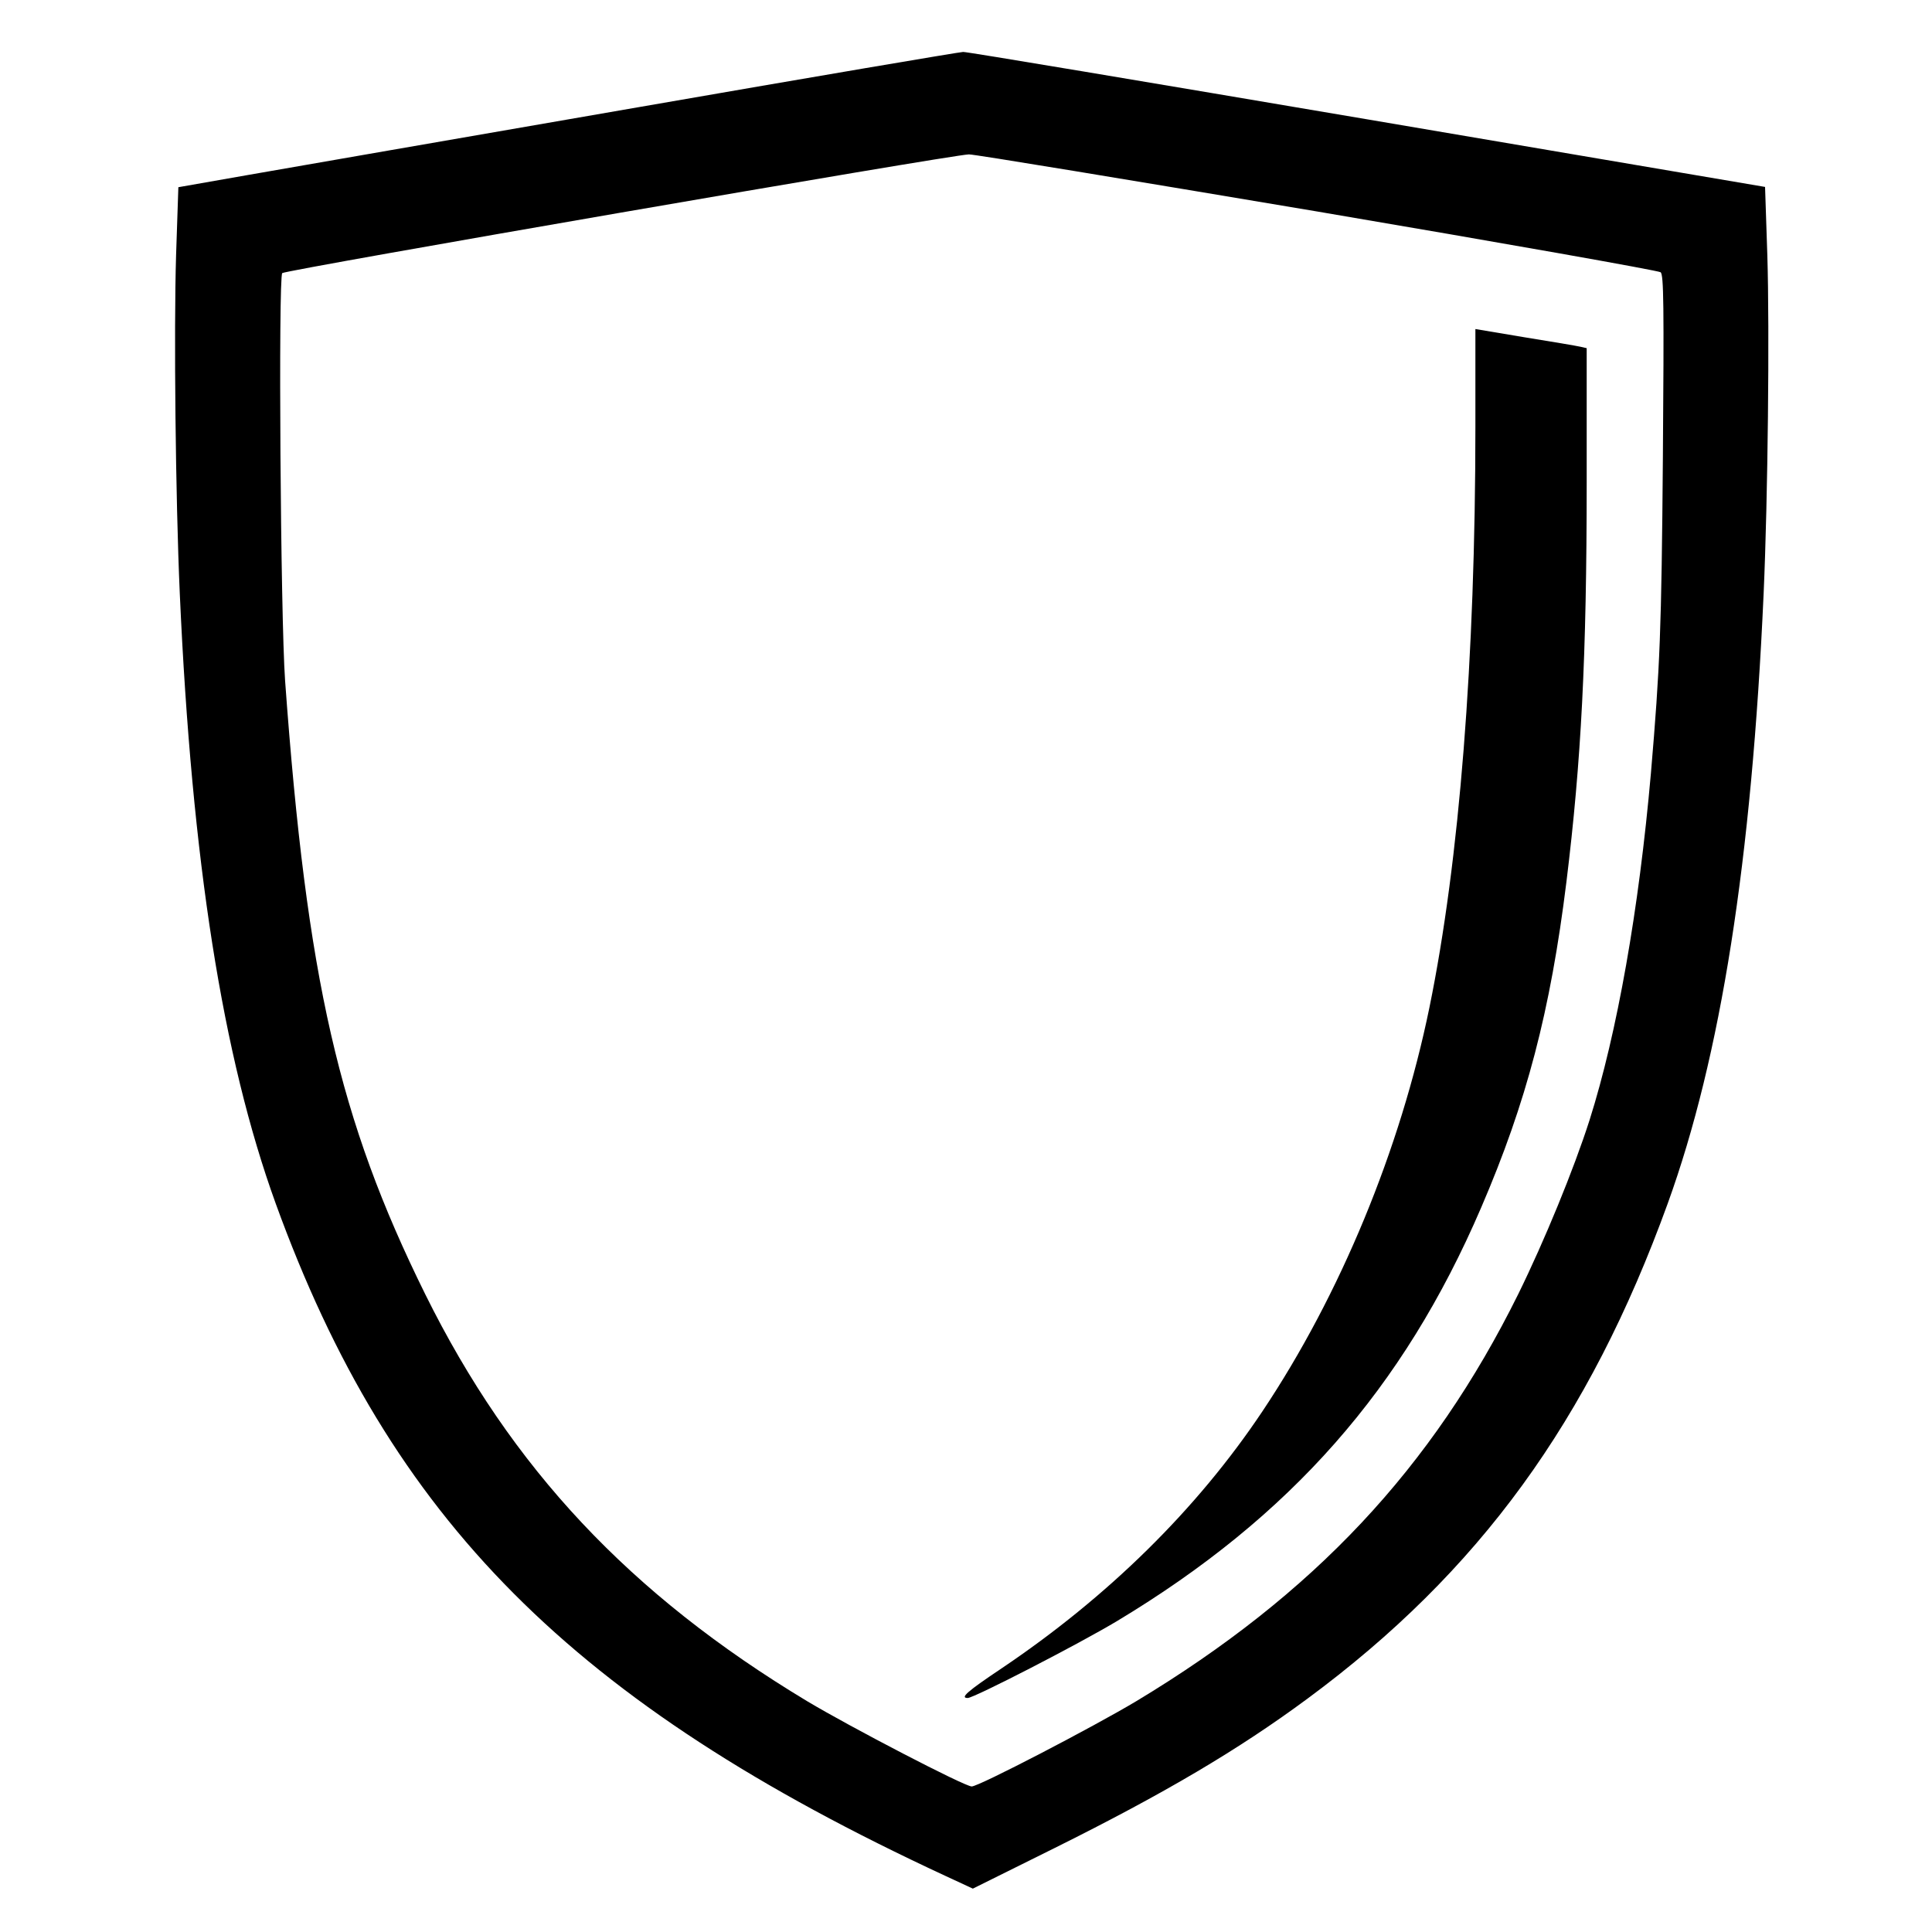
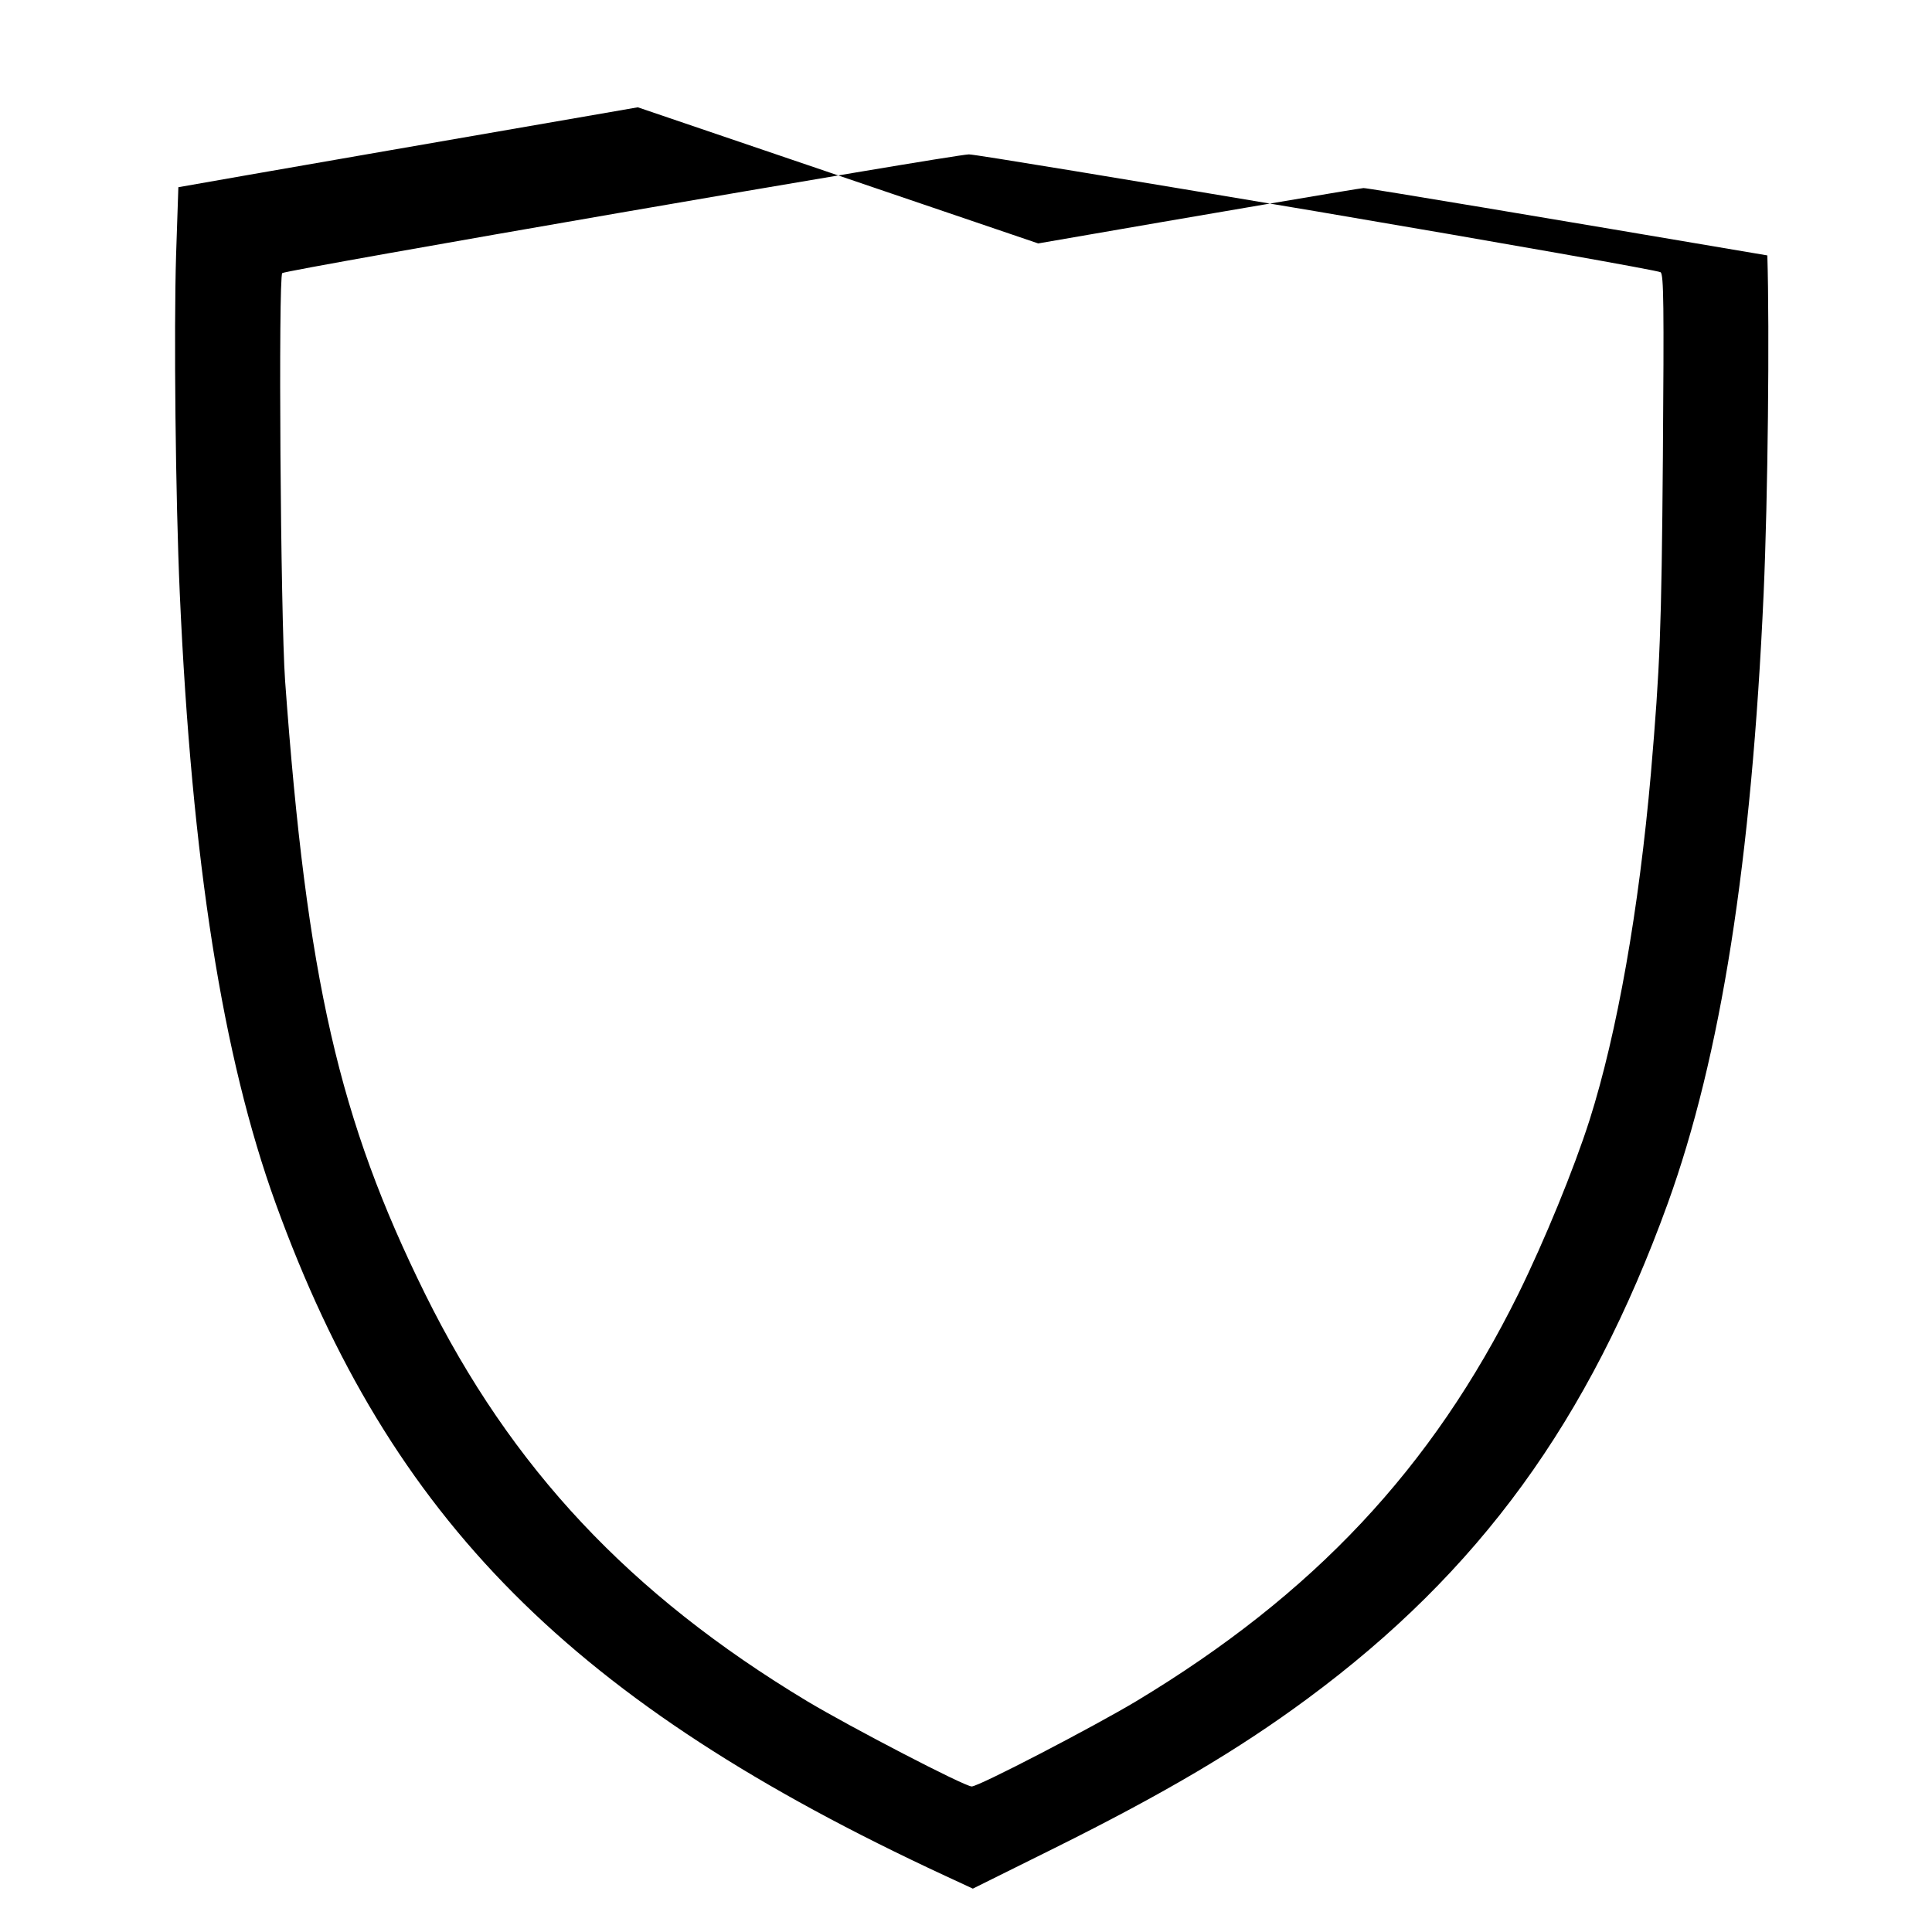
<svg xmlns="http://www.w3.org/2000/svg" version="1.0" width="677pt" height="677pt" viewBox="0 0 677 677" preserveAspectRatio="xMidYMid meet">
  <g transform="translate(0,677) scale(0.1,-0.1)" fill="#000000" stroke="none">
-     <path d="M2235 6394 c-616 -107 -1230 -213 -1365 -237 l-245 -43 -8 -239 c-8 -263 -2 -847 13 -1185 42 -938 150 -1623 336 -2137 402 -1109 1040 -1750 2346 -2356 l97 -45 288 143 c384 191 643 344 885 523 601 444 986 973 1262 1735 186 514 294 1199 336 2137 15 338 21 922 13 1185 l-8 240 -1395 237 c-767 130 -1404 237 -1415 236 -11 0 -524 -87 -1140 -194z m2380 -365 c654 -111 1196 -207 1204 -213 11 -9 12 -115 8 -646 -5 -614 -10 -733 -42 -1110 -42 -477 -118 -909 -215 -1215 -55 -172 -158 -423 -250 -610 -302 -610 -717 -1052 -1338 -1426 -152 -91 -552 -299 -577 -299 -25 0 -425 208 -577 299 -621 374 -1036 816 -1338 1426 -302 611 -415 1103 -491 2150 -16 225 -24 1414 -10 1428 11 11 2342 414 2406 416 16 1 565 -90 1220 -200z" />
-     <path d="M5170 5276 c0 -815 -56 -1523 -161 -2036 -102 -498 -313 -1008 -585 -1415 -229 -343 -541 -650 -914 -901 -121 -81 -147 -104 -119 -104 22 0 389 189 524 270 608 366 1002 813 1275 1448 159 369 243 689 299 1142 52 423 71 788 71 1401 l0 469 -22 5 c-13 3 -101 18 -195 33 l-173 29 0 -341z" />
+     <path d="M2235 6394 c-616 -107 -1230 -213 -1365 -237 l-245 -43 -8 -239 c-8 -263 -2 -847 13 -1185 42 -938 150 -1623 336 -2137 402 -1109 1040 -1750 2346 -2356 l97 -45 288 143 c384 191 643 344 885 523 601 444 986 973 1262 1735 186 514 294 1199 336 2137 15 338 21 922 13 1185 c-767 130 -1404 237 -1415 236 -11 0 -524 -87 -1140 -194z m2380 -365 c654 -111 1196 -207 1204 -213 11 -9 12 -115 8 -646 -5 -614 -10 -733 -42 -1110 -42 -477 -118 -909 -215 -1215 -55 -172 -158 -423 -250 -610 -302 -610 -717 -1052 -1338 -1426 -152 -91 -552 -299 -577 -299 -25 0 -425 208 -577 299 -621 374 -1036 816 -1338 1426 -302 611 -415 1103 -491 2150 -16 225 -24 1414 -10 1428 11 11 2342 414 2406 416 16 1 565 -90 1220 -200z" />
  </g>
</svg>